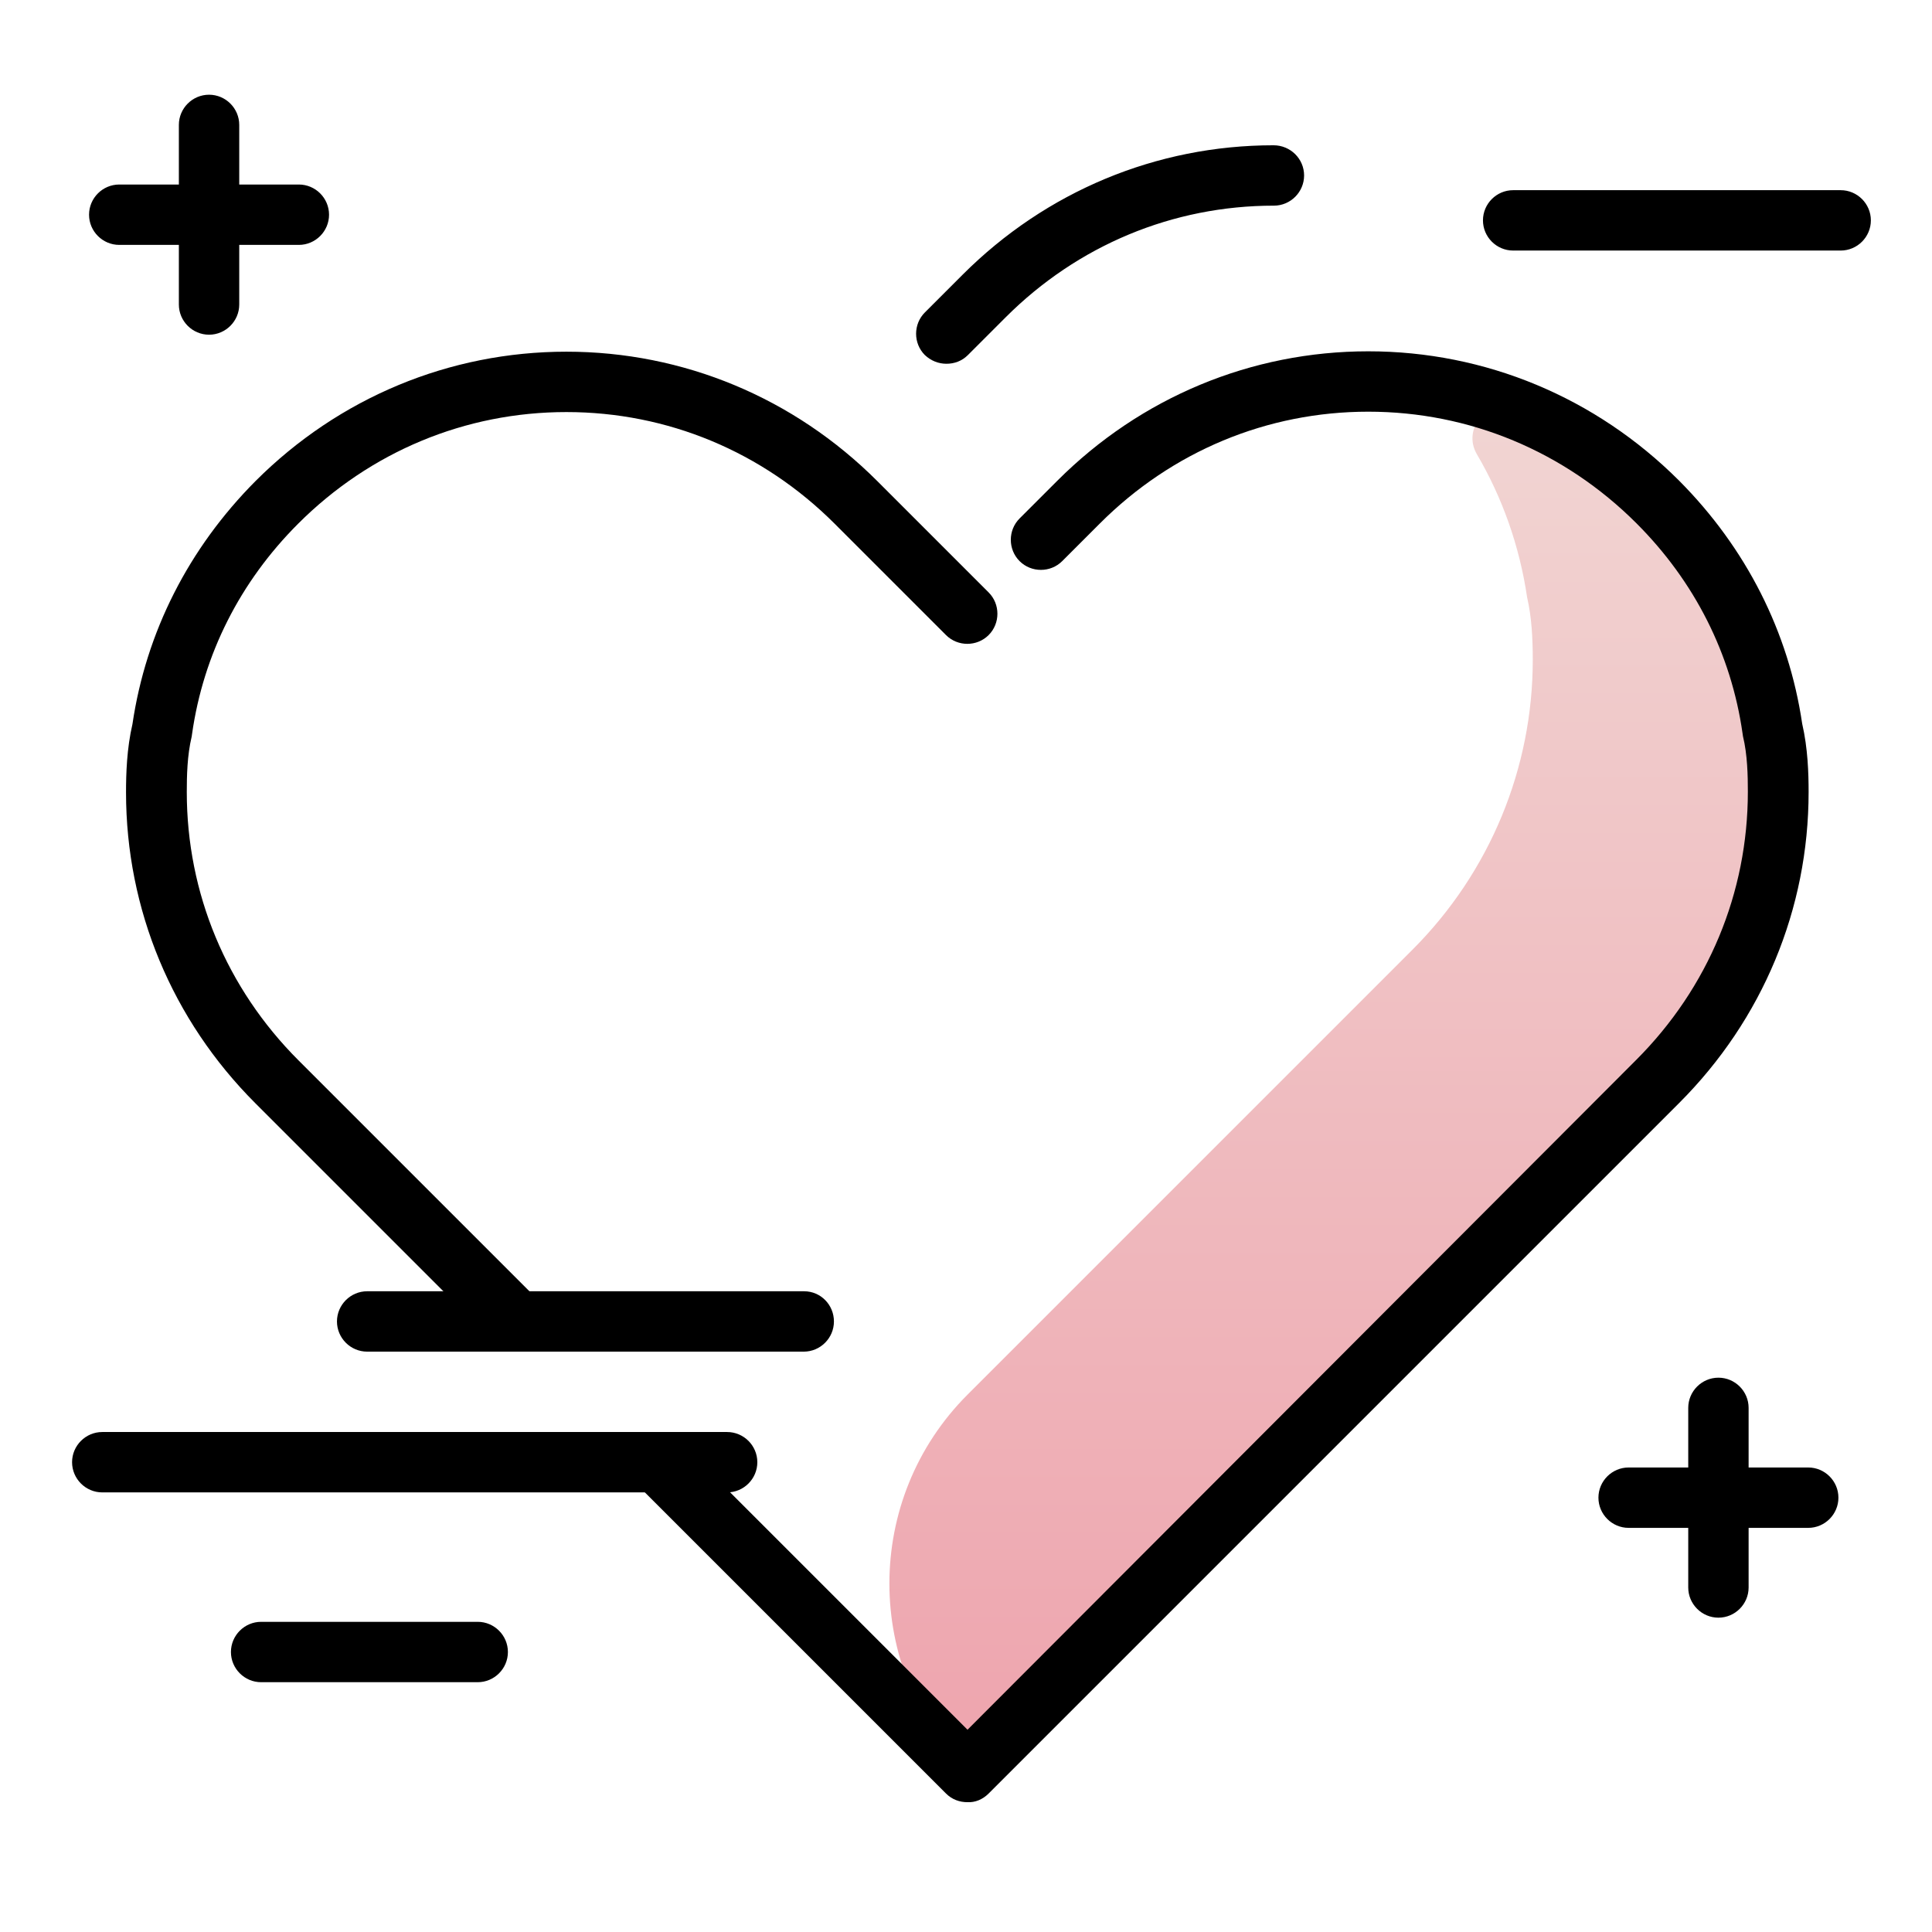
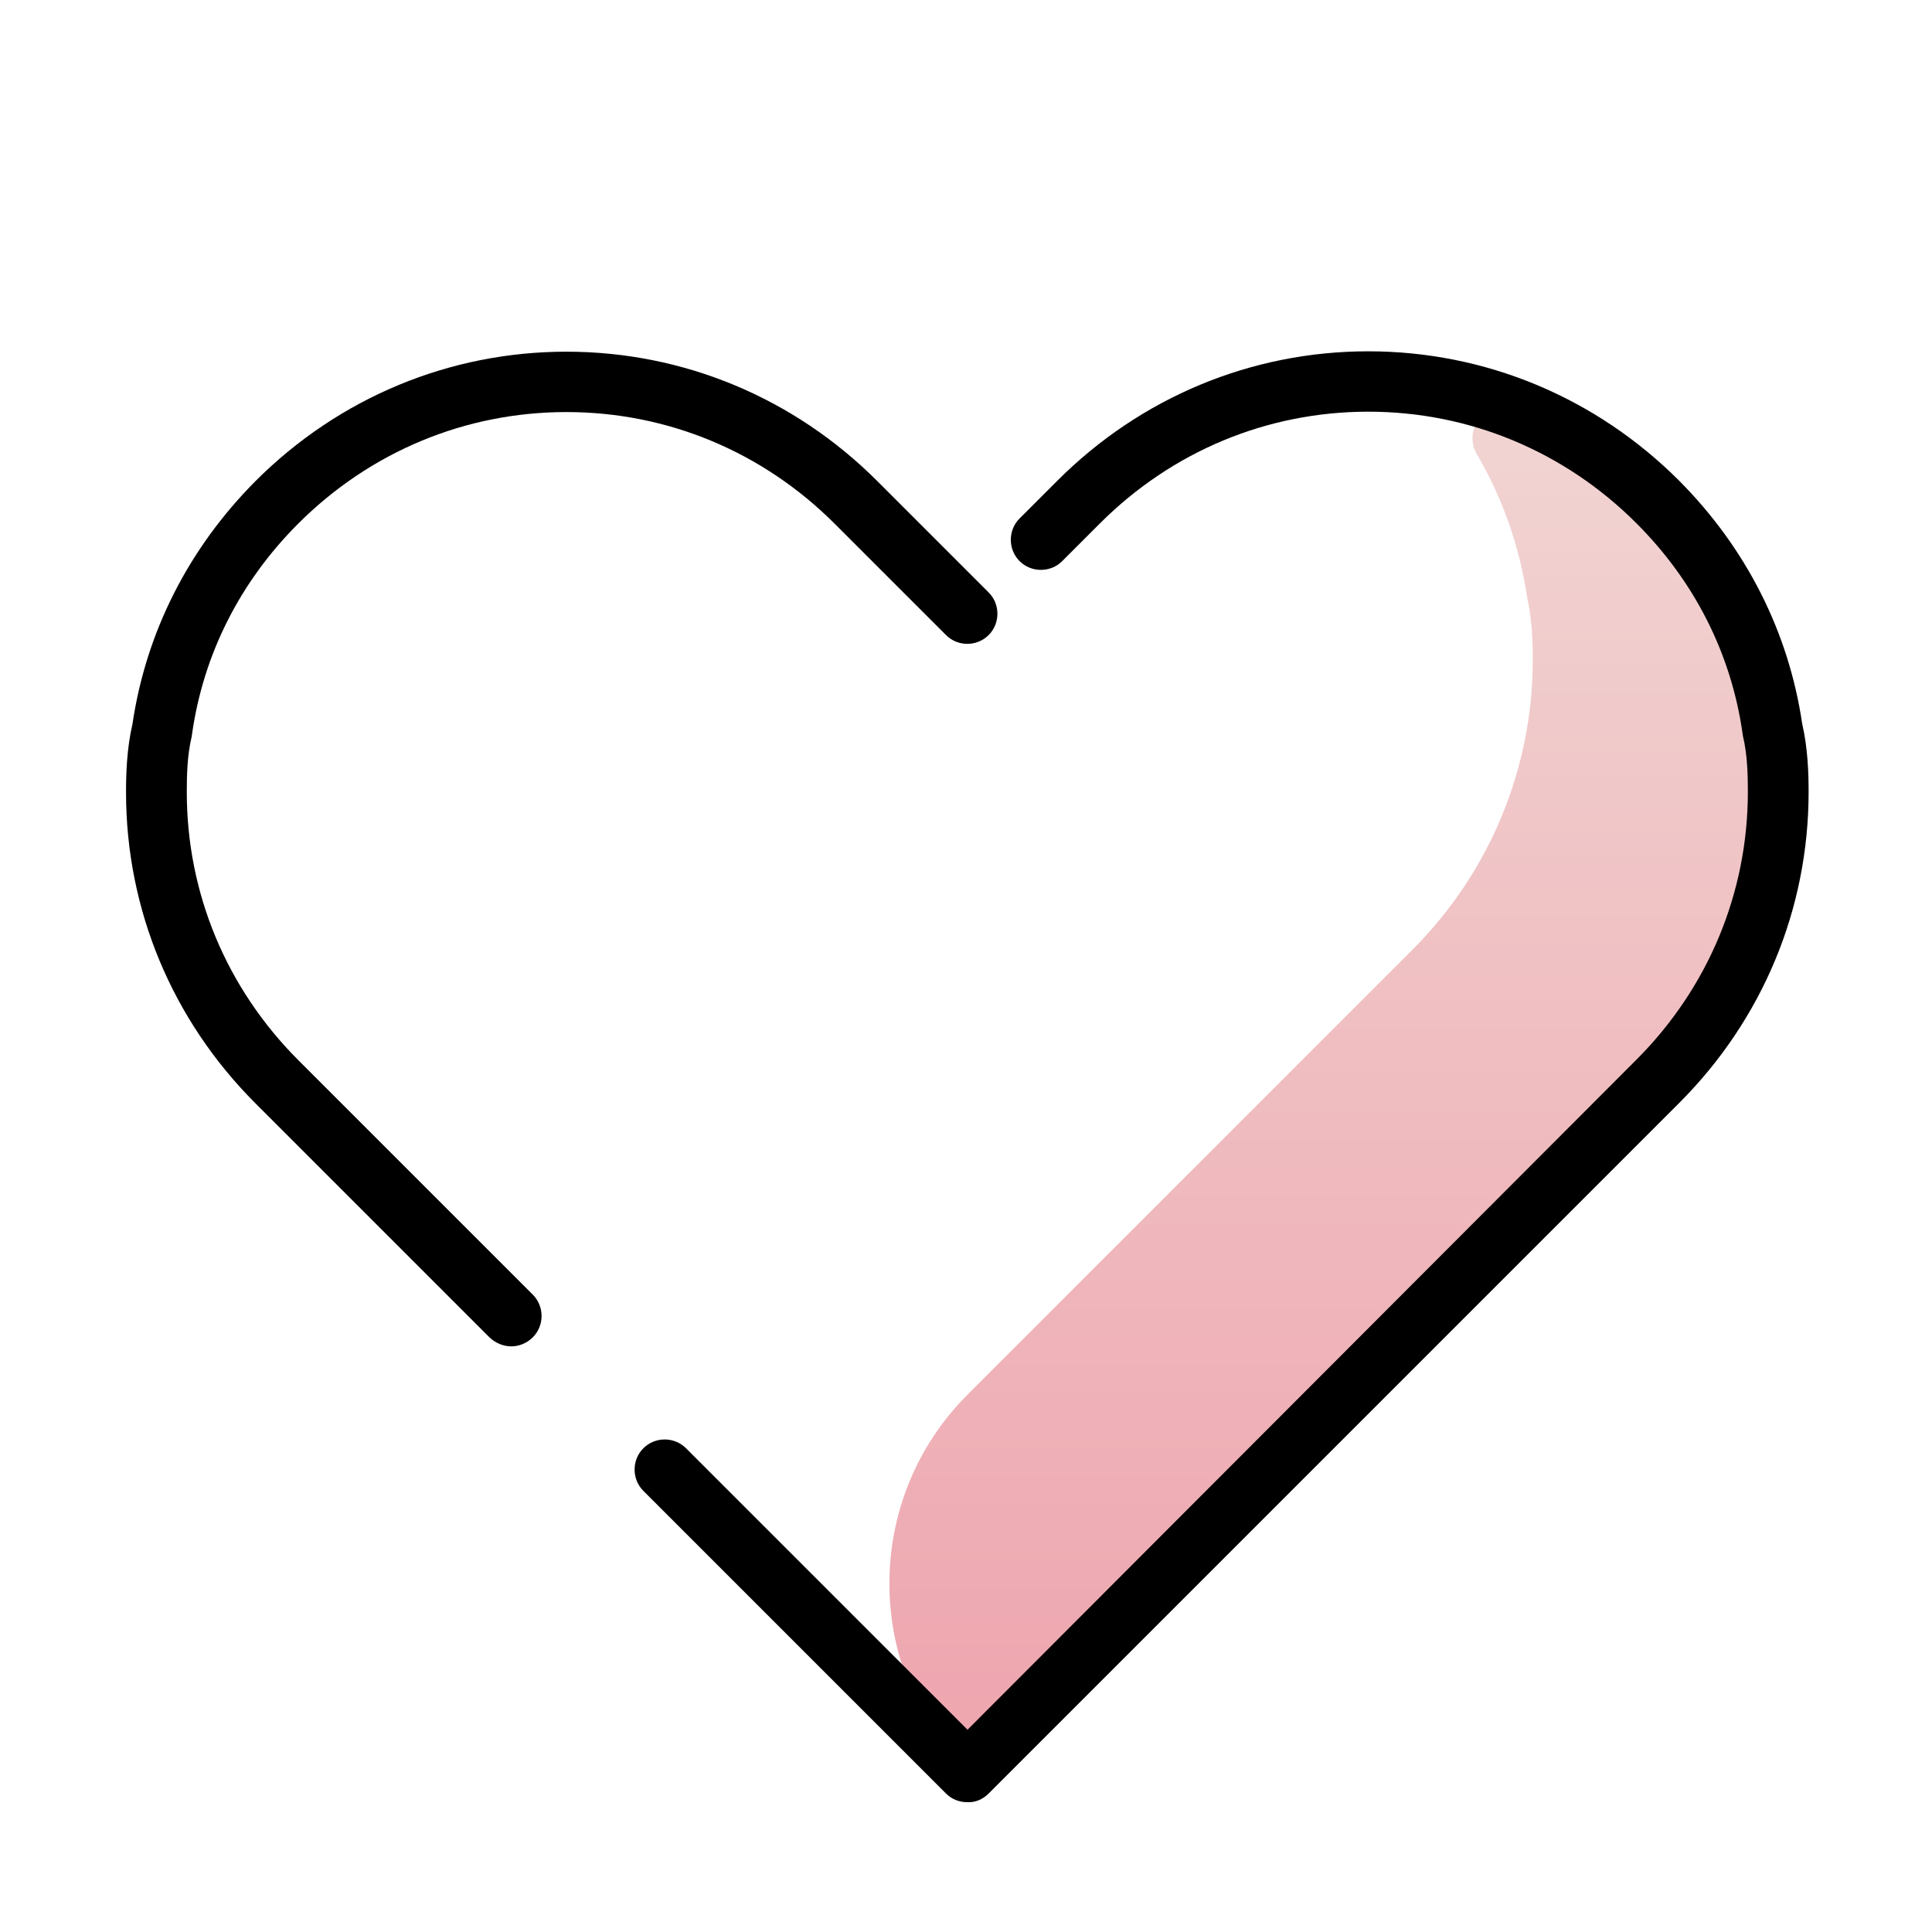
<svg xmlns="http://www.w3.org/2000/svg" width="240" height="240" viewBox="0 0 240 240" fill="none">
  <path d="M220.922 98.391C220.922 111.797 215.578 124.734 205.969 134.391L120.188 220.172C107.25 207.234 107.25 186.187 120.188 173.25L175.453 117.984C185.109 108.328 190.406 95.391 190.406 81.984C190.406 79.266 190.266 76.641 189.703 74.203C188.766 67.828 186.609 61.781 183.469 56.438C181.594 53.25 184.781 49.5 188.203 50.812C194.906 53.391 200.906 57.375 205.922 62.391C213.422 69.891 218.578 79.688 220.172 90.609C220.781 93.047 220.922 95.672 220.922 98.391Z" fill="url(#paint0_linear)" />
  <path d="M63.516 167.25C62.578 167.25 61.594 166.875 60.844 166.172L31.734 137.062C21.375 126.703 15.656 112.969 15.656 98.438C15.656 96.094 15.75 93 16.453 89.953C18.141 78.516 23.438 68.109 31.734 59.766C42.094 49.406 55.828 43.688 70.359 43.688C84.891 43.688 98.625 49.406 108.984 59.766L122.812 73.594C124.266 75.047 124.266 77.438 122.812 78.891C121.359 80.344 118.969 80.344 117.516 78.891L103.687 65.062C94.734 56.109 82.922 51.188 70.359 51.188C57.797 51.188 45.984 56.109 37.031 65.062C29.812 72.281 25.266 81.281 23.859 91.172C23.859 91.266 23.812 91.406 23.812 91.5C23.25 93.844 23.203 96.422 23.203 98.391C23.203 110.953 28.125 122.766 37.078 131.719L66.188 160.828C67.641 162.281 67.641 164.672 66.188 166.125C65.438 166.875 64.453 167.25 63.516 167.25ZM122.812 222.797L208.594 137.016C218.953 126.656 224.672 112.922 224.672 98.391C224.672 96.047 224.578 92.953 223.875 89.906C222.187 78.469 216.891 68.062 208.594 59.719C198.234 49.359 184.5 43.641 169.969 43.641C155.437 43.641 141.703 49.359 131.344 59.719L126.656 64.406C125.203 65.859 125.203 68.25 126.656 69.703C128.109 71.156 130.5 71.156 131.953 69.703L136.641 65.016C145.594 56.062 157.406 51.141 169.969 51.141C182.531 51.141 194.344 56.062 203.297 65.016C210.516 72.234 215.062 81.234 216.469 91.125C216.469 91.219 216.516 91.359 216.516 91.453C217.078 93.75 217.125 96.375 217.125 98.344C217.125 110.906 212.203 122.719 203.25 131.672L120.187 214.875L85.219 179.906C83.766 178.453 81.375 178.453 79.922 179.906C78.469 181.359 78.469 183.75 79.922 185.203L117.516 222.797C118.266 223.547 119.203 223.875 120.187 223.875C121.125 223.922 122.062 223.547 122.812 222.797Z" fill="black" />
-   <path d="M162 21.797C162 23.859 160.313 25.547 158.25 25.547C145.688 25.547 133.875 30.469 124.922 39.422L120.234 44.109C119.484 44.859 118.547 45.188 117.563 45.188C116.578 45.188 115.641 44.812 114.891 44.109C113.438 42.656 113.438 40.266 114.891 38.812L119.578 34.125C129.938 23.766 143.672 18.047 158.203 18.047C160.312 18.047 162 19.734 162 21.797ZM90.328 177.891H12.703C10.641 177.891 8.953 179.578 8.953 181.641C8.953 183.703 10.641 185.391 12.703 185.391H90.328C92.391 185.391 94.078 183.703 94.078 181.641C94.078 179.578 92.391 177.891 90.328 177.891ZM99.891 160.406H45.609C43.547 160.406 41.859 162.094 41.859 164.156C41.859 166.219 43.547 167.906 45.609 167.906H99.844C101.906 167.906 103.594 166.219 103.594 164.156C103.594 162.094 101.953 160.406 99.891 160.406ZM228.656 23.625H187.969C185.906 23.625 184.219 25.312 184.219 27.375C184.219 29.438 185.906 31.125 187.969 31.125H228.656C230.719 31.125 232.406 29.438 232.406 27.375C232.406 25.312 230.719 23.625 228.656 23.625ZM59.344 201.469H32.438C30.375 201.469 28.688 203.156 28.688 205.219C28.688 207.281 30.375 208.969 32.438 208.969H59.344C61.406 208.969 63.094 207.281 63.094 205.219C63.094 203.156 61.406 201.469 59.344 201.469ZM224.625 182.297H217.219V174.891C217.219 172.828 215.531 171.141 213.469 171.141C211.406 171.141 209.719 172.828 209.719 174.891V182.297H202.313C200.25 182.297 198.563 183.984 198.563 186.047C198.563 188.109 200.25 189.797 202.313 189.797H209.719V197.203C209.719 199.266 211.406 200.953 213.469 200.953C215.531 200.953 217.219 199.266 217.219 197.203V189.797H224.625C226.688 189.797 228.375 188.109 228.375 186.047C228.375 183.984 226.688 182.297 224.625 182.297ZM14.812 30.422H22.219V37.828C22.219 39.891 23.906 41.578 25.969 41.578C28.031 41.578 29.719 39.891 29.719 37.828V30.422H37.125C39.188 30.422 40.875 28.734 40.875 26.672C40.875 24.609 39.188 22.922 37.125 22.922H29.719V15.516C29.719 13.453 28.031 11.766 25.969 11.766C23.906 11.766 22.219 13.453 22.219 15.516V22.922H14.812C12.75 22.922 11.062 24.609 11.062 26.672C11.062 28.734 12.75 30.422 14.812 30.422Z" fill="black" />
  <defs>
    <linearGradient id="paint0_linear" x1="165.687" y1="212.971" x2="165.687" y2="53.146" gradientUnits="userSpaceOnUse">
      <stop stop-color="#EEA6AF" />
      <stop offset="1" stop-color="#F1D4D2" />
    </linearGradient>
  </defs>
</svg>